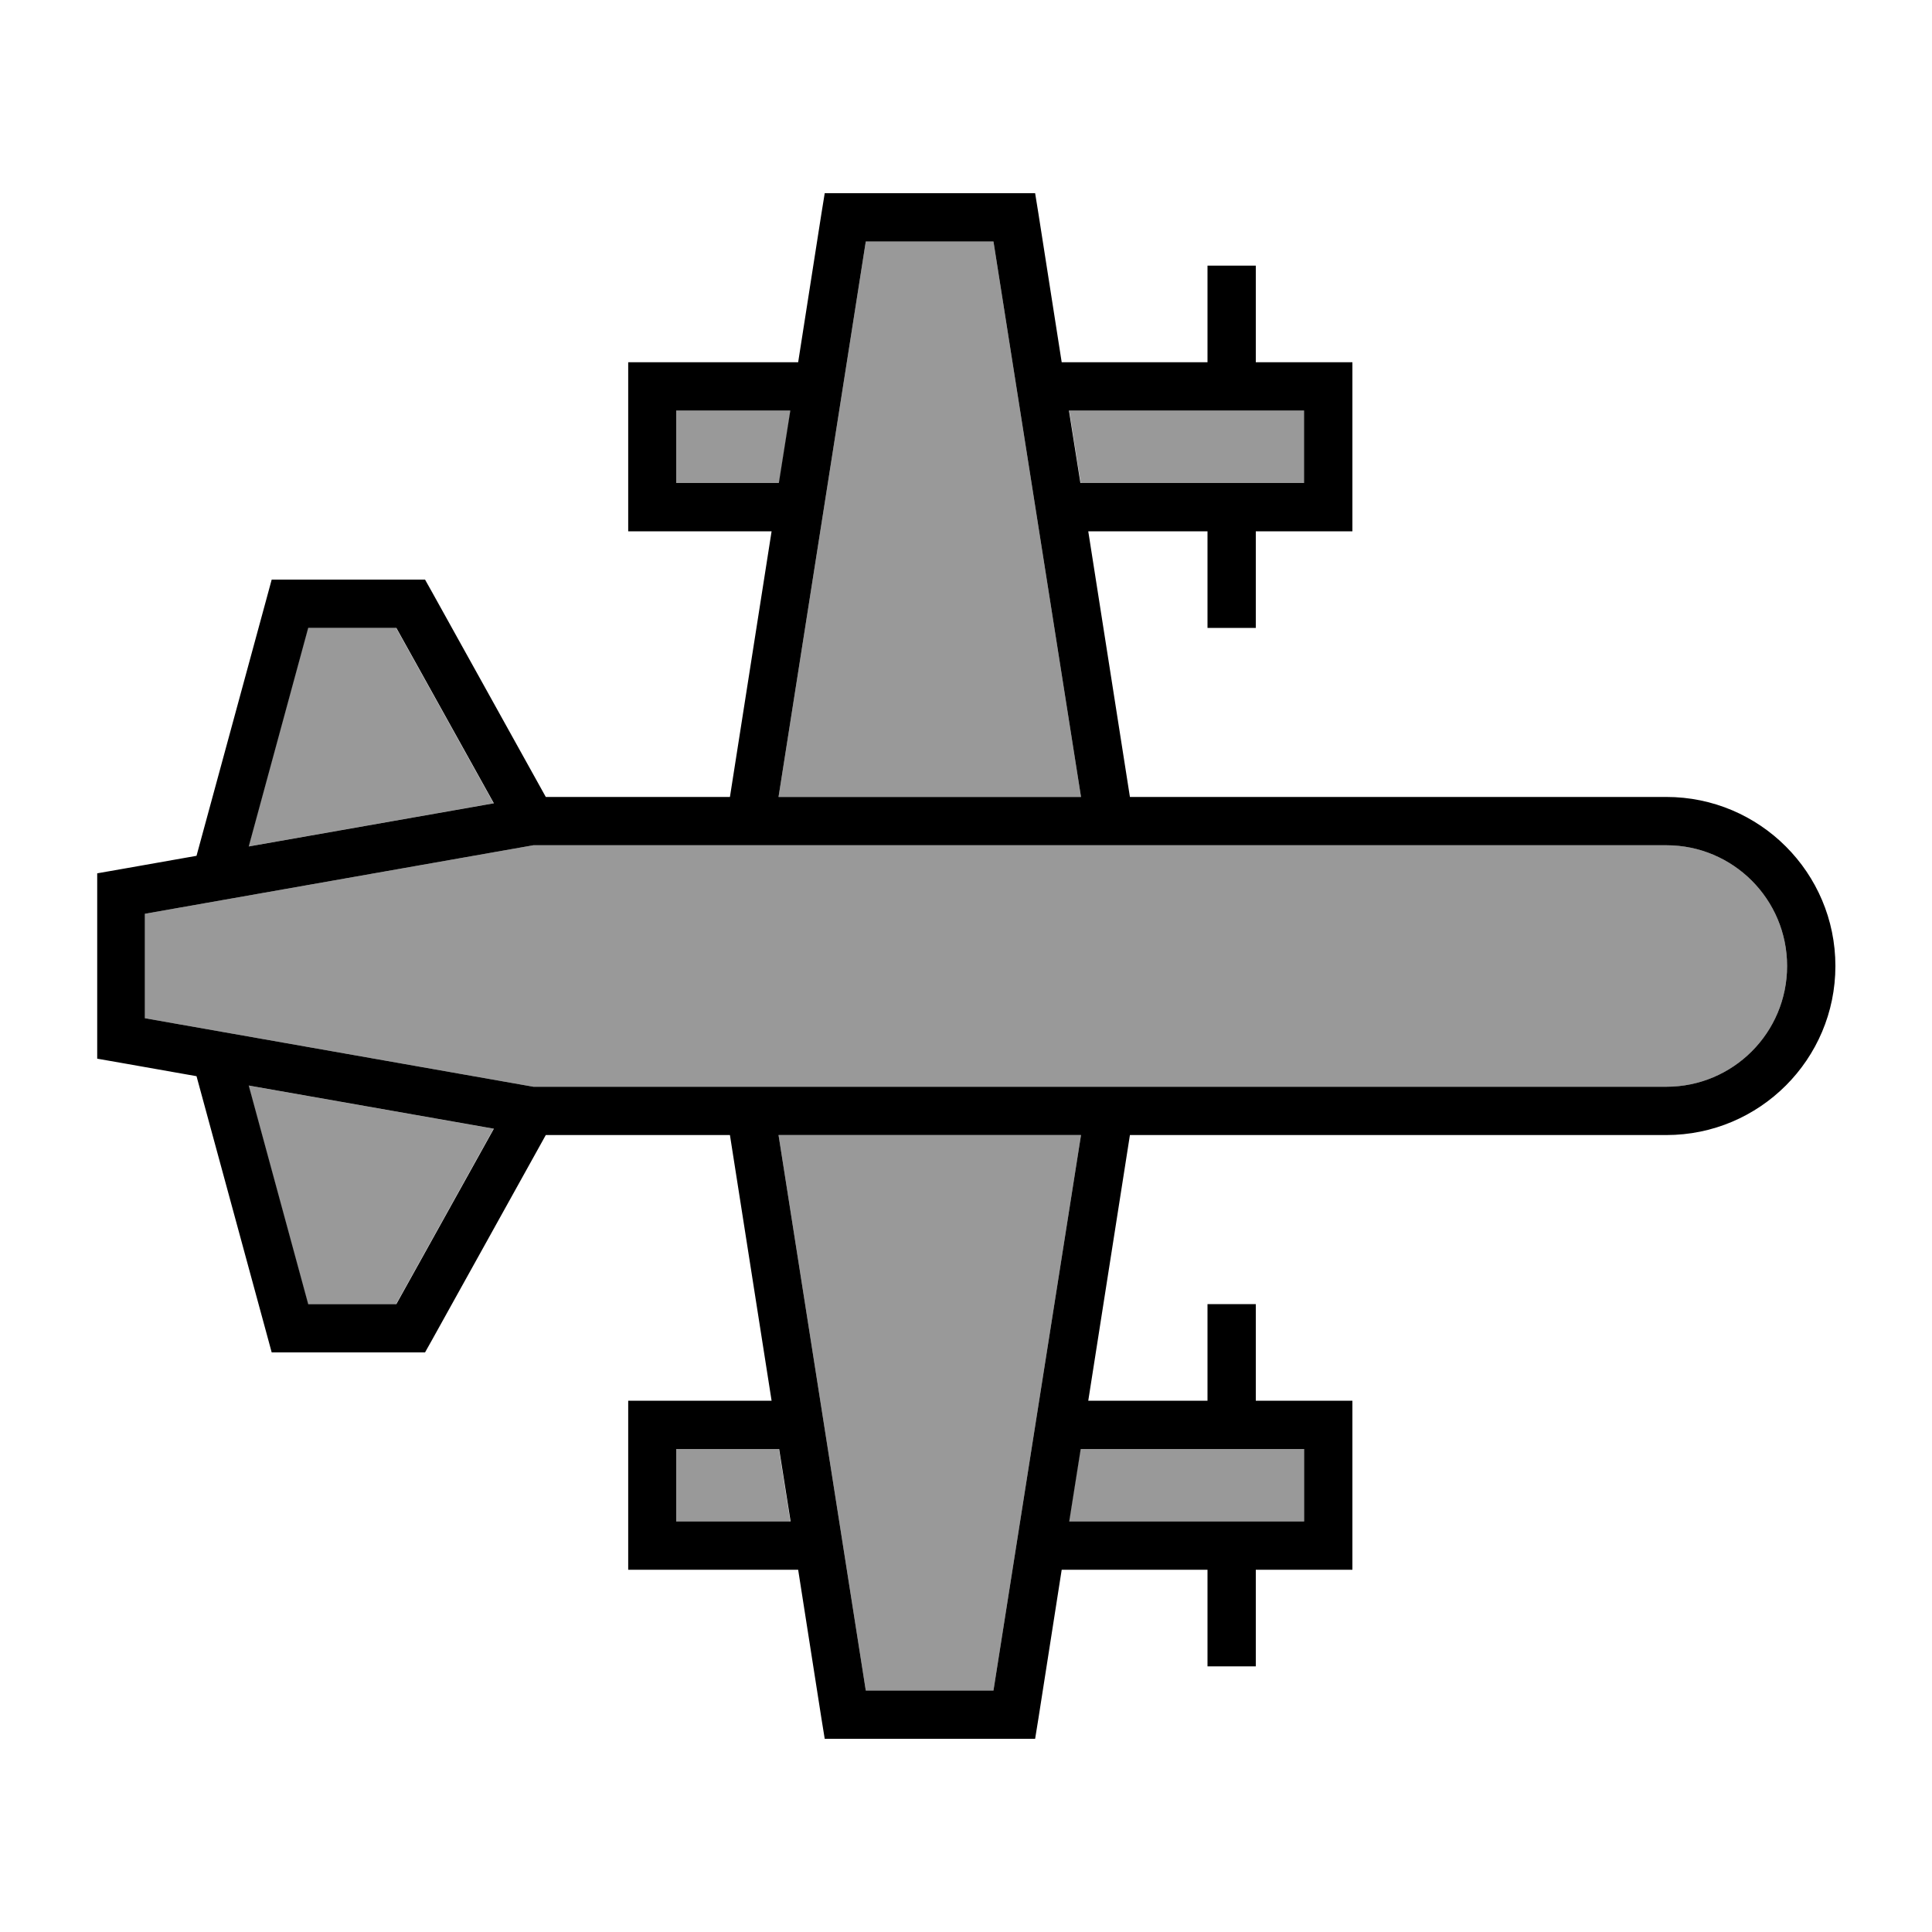
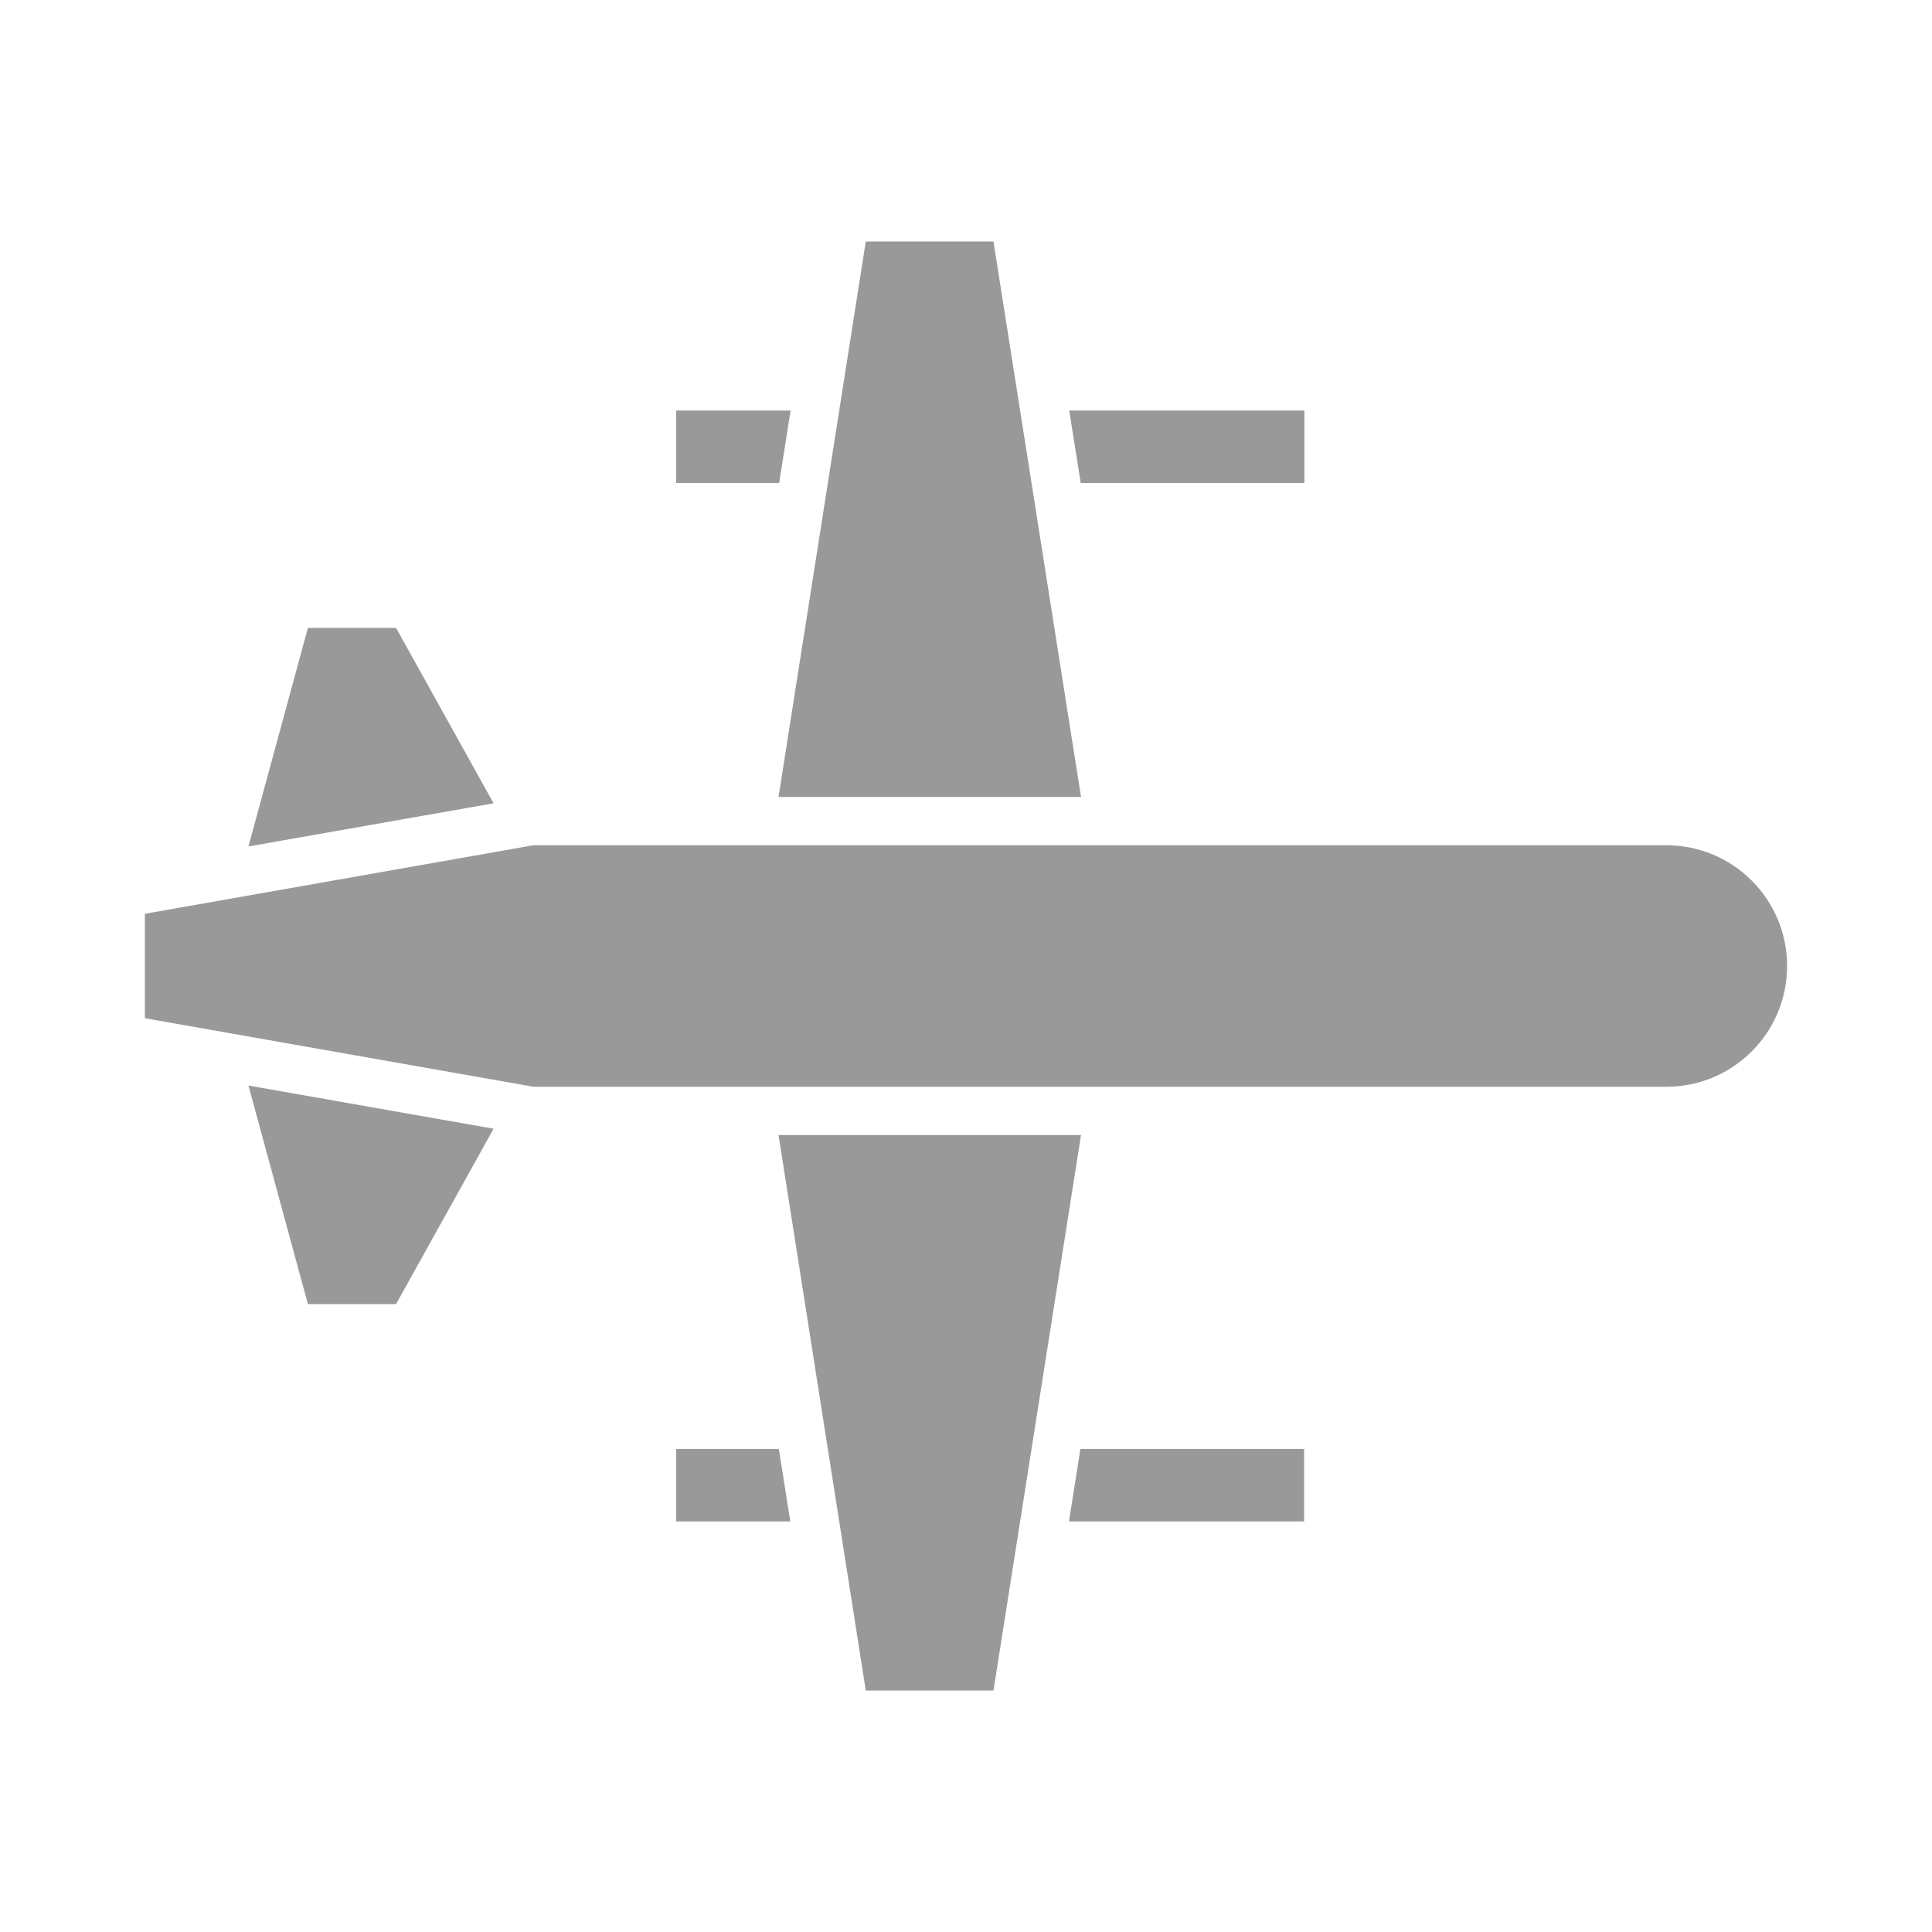
<svg xmlns="http://www.w3.org/2000/svg" viewBox="0 0 640 640">
  <path opacity=".4" fill="currentColor" d="M48 302.7L48 337.3L176.7 360L552 360C574.1 360 592 342.1 592 320C592 297.9 574.1 280 552 280L176.7 280L48 302.7zM82.3 280.4L163.5 266.1L131.2 208L102 208L82.3 280.4zM82.3 359.6L102 432L131.2 432L163.5 373.9L82.3 359.6zM224 136L224 160L258.1 160L261.9 136L224.1 136zM224 480L224 504L261.8 504L258 480L223.9 480zM257.9 264L358.1 264L329.1 80L286.8 80L257.9 264zM257.9 376L286.8 560L329.1 560L358.1 376L257.9 376zM354.2 136L358 160L432.1 160L432.1 136L354.3 136zM354.2 504L432 504L432 480L357.9 480L354.1 504z" />
-   <path fill="currentColor" d="M280 64L273.2 64L272.1 70.8L264.4 120L208.1 120L208.1 176L255.6 176L241.8 264L180.8 264L143.1 196.1L140.8 192L90 192L88.4 197.9L65.1 283.5C44.3 287.2 33.3 289.1 32.2 289.3L32.2 350.7C33.3 350.9 44.3 352.8 65.1 356.5L88.4 442.1L90 448L140.8 448L143.1 443.9L180.8 376L241.8 376L255.6 464L208.1 464L208.1 520L264.4 520L272.1 569.2L273.2 576L342.9 576L344 569.2L351.7 520L400 520L400 552L416 552L416 520L448 520L448 464L416 464L416 432L400 432L400 464L360.5 464L374.3 376L552 376C582.9 376 608 350.9 608 320C608 289.1 582.9 264 552 264L374.3 264L360.5 176L400 176L400 208L416 208L416 176L448 176L448 120L416 120L416 88L400 88L400 120L351.7 120L344 70.8L342.9 64L280.1 64zM163.6 373.9L131.3 432L102.1 432L82.4 359.6L163.6 373.9zM131.3 208L163.6 266.1L82.4 280.4L102.1 208L131.3 208zM354.2 136L432 136L432 160L357.9 160L354.1 136zM358.1 264L257.9 264L286.8 80L329.1 80L358.1 264zM358.1 376L329.1 560L286.8 560L257.9 376L358.1 376zM357.9 480L432 480L432 504L354.2 504L358 480zM261.8 504L224 504L224 480L258.1 480L261.9 504zM258.1 160L224 160L224 136L261.8 136L258 160zM552 280C574.1 280 592 297.9 592 320C592 342.1 574.1 360 552 360L176.7 360L48 337.3L48 302.7L176.7 280L552 280z" />
</svg>